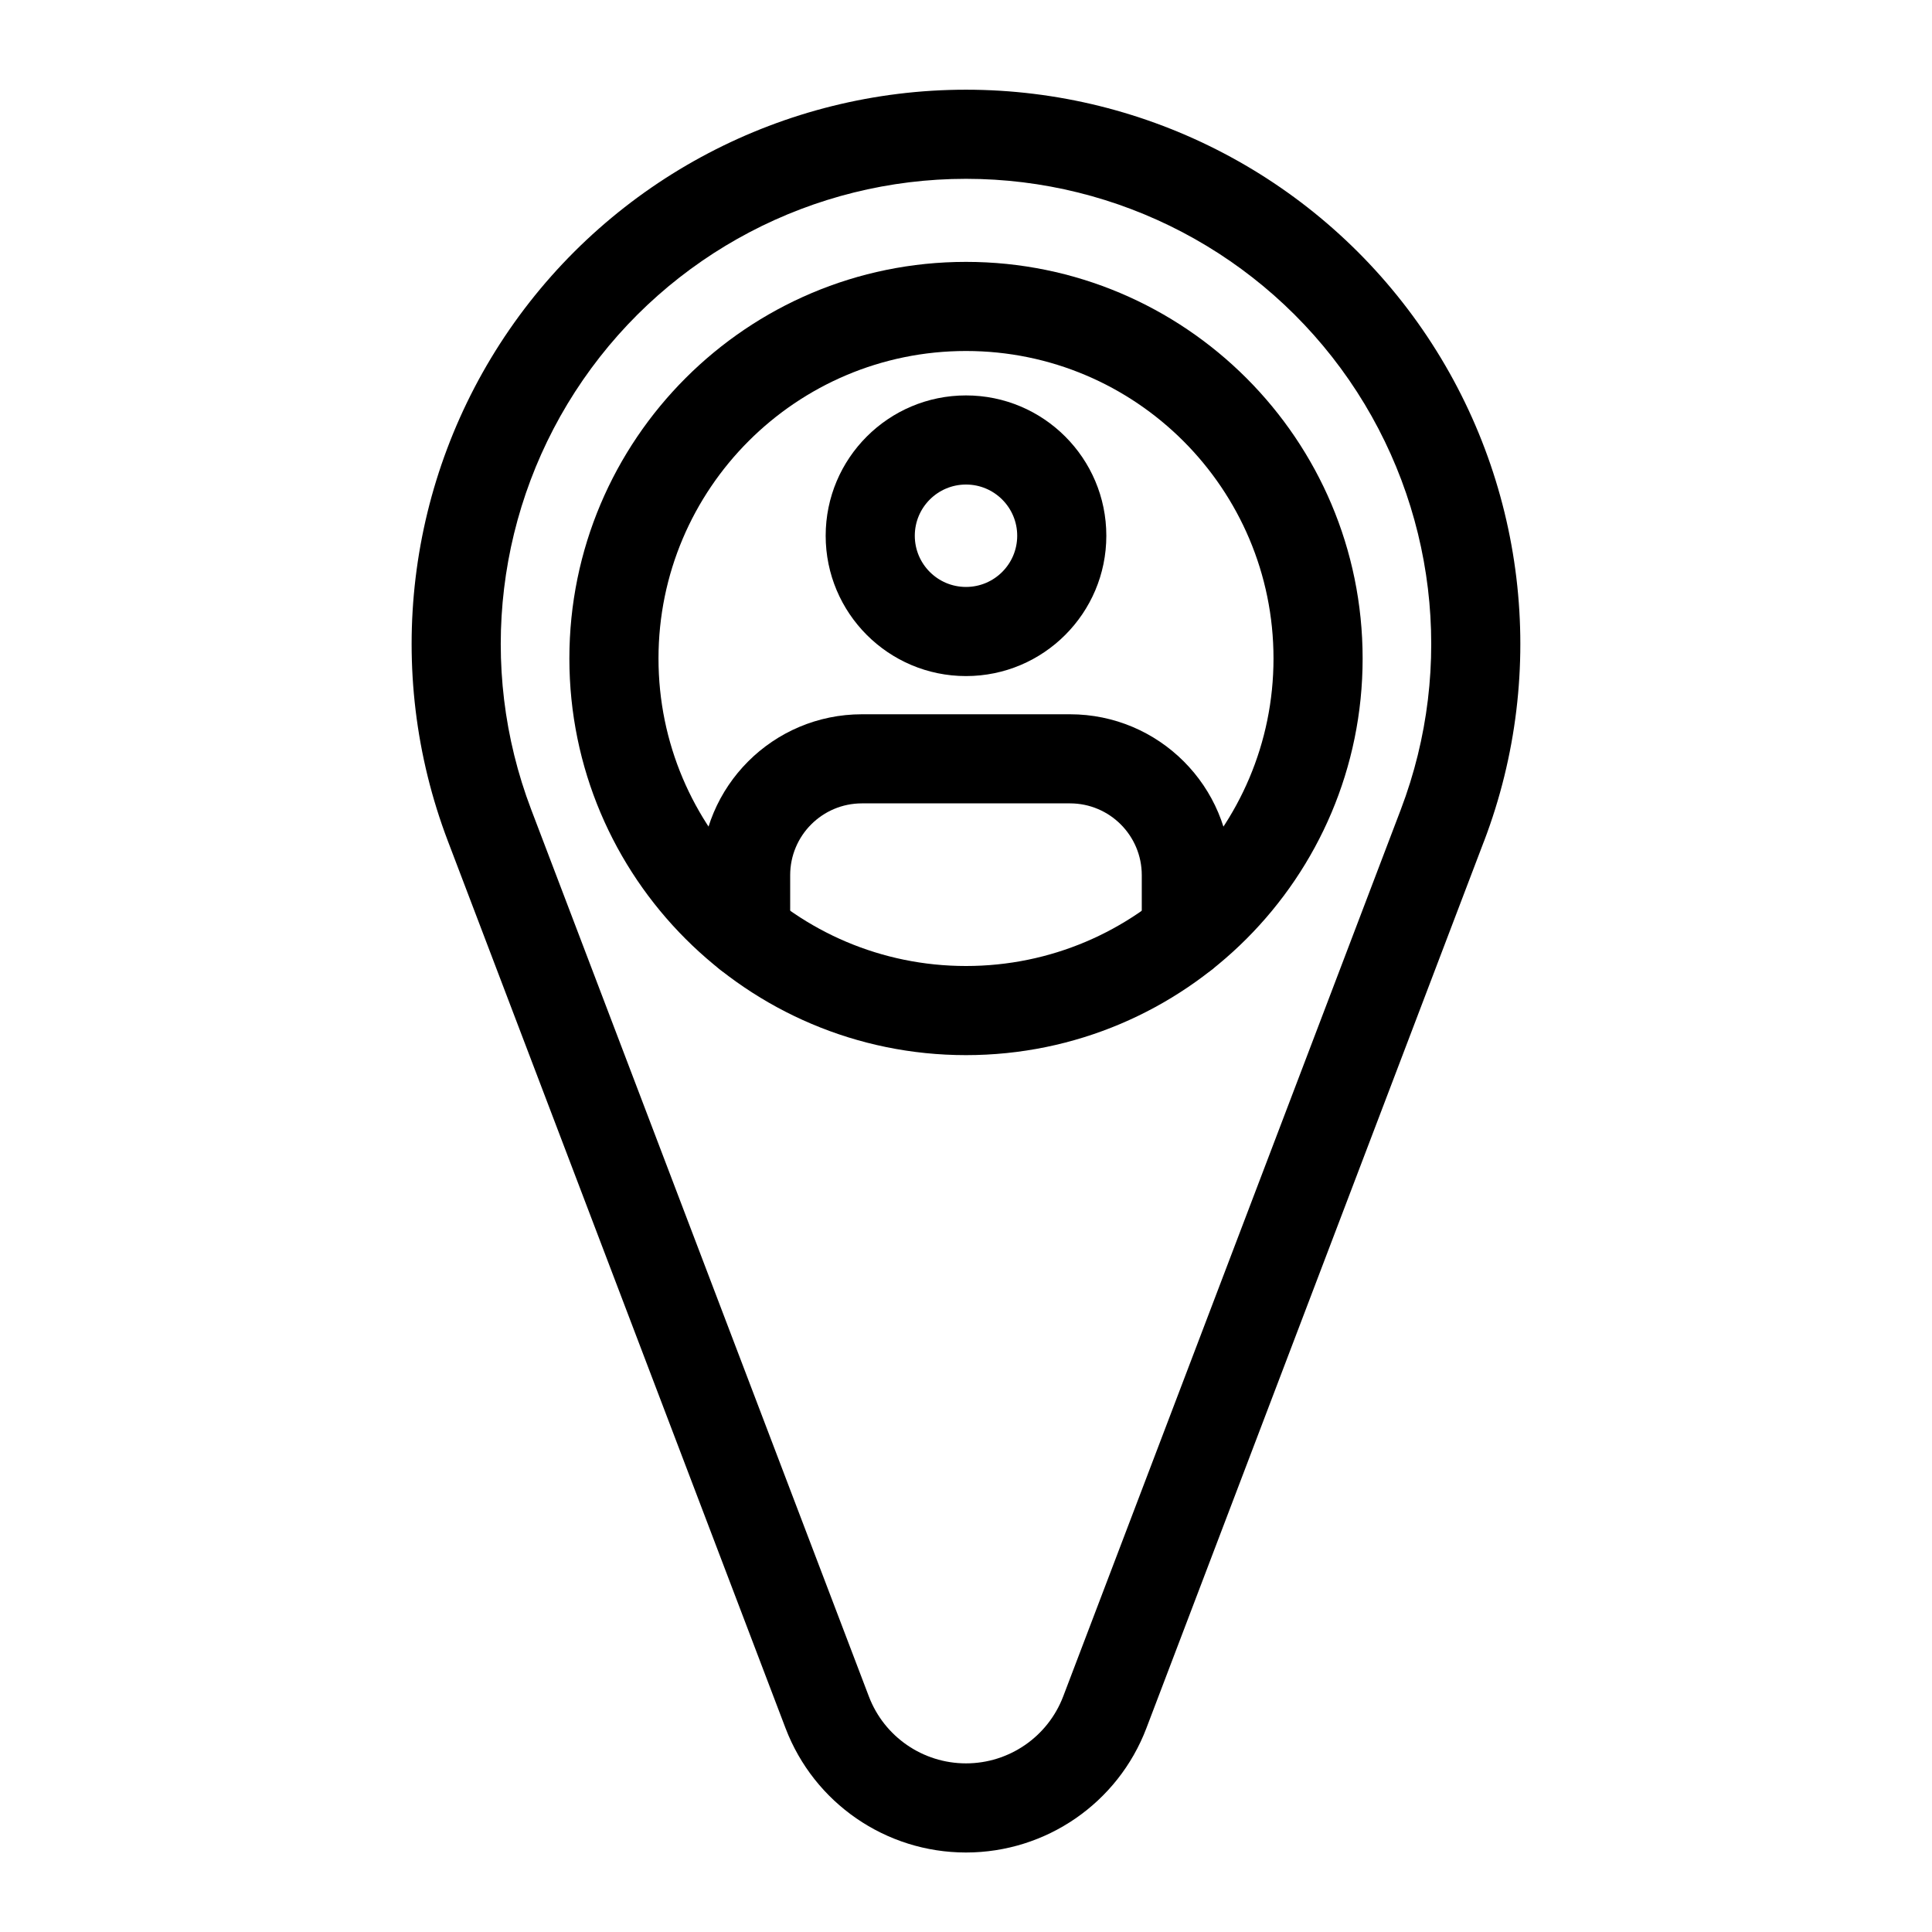
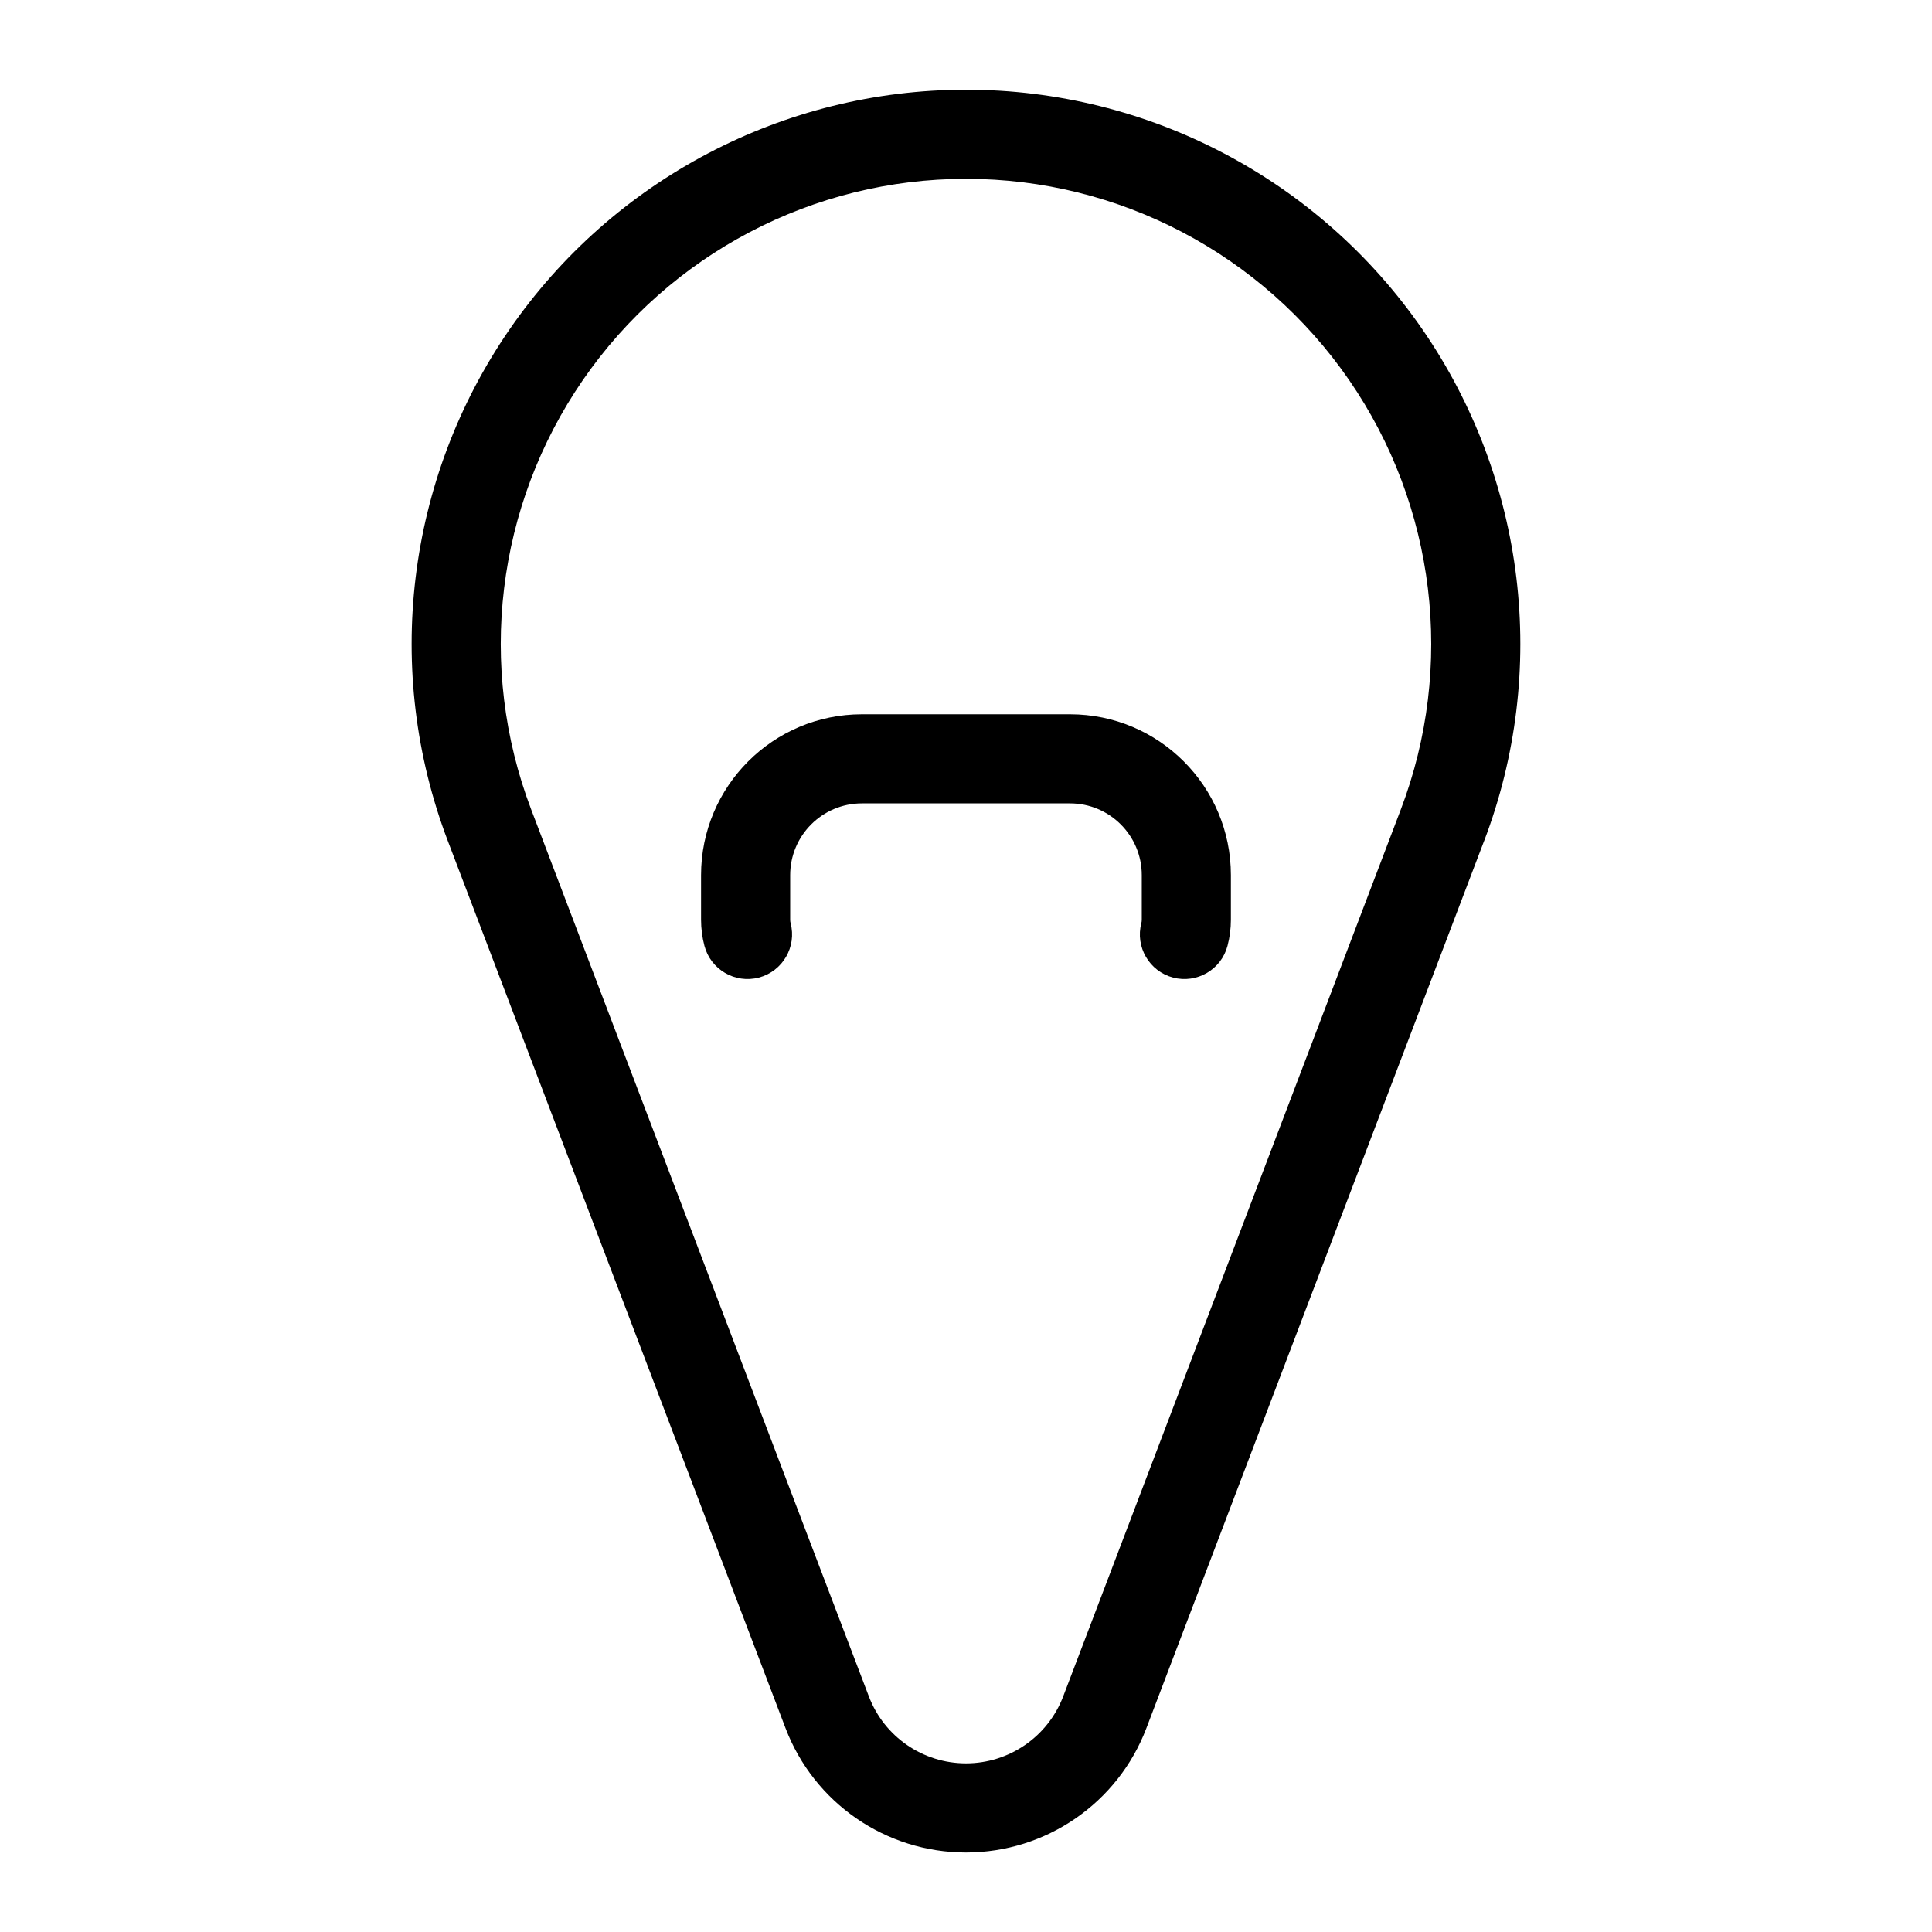
<svg xmlns="http://www.w3.org/2000/svg" fill="#000000" width="800px" height="800px" version="1.1" viewBox="144 144 512 512">
  <g fill-rule="evenodd">
    <path d="m469.3 394.66c0.598-2.25 0.898-4.582 0.898-6.941v-11.793c0-23.539-19.082-42.637-42.637-42.637h-55.137c-23.555 0-42.637 19.098-42.637 42.637v11.793c0 2.363 0.301 4.691 0.898 6.941 1.652 6.297 8.125 10.059 14.422 8.406 6.312-1.668 10.078-8.141 8.406-14.438-0.078-0.301-0.109-0.598-0.109-0.914v-11.777c0-10.516 8.516-19.035 19.02-19.035h55.137c10.5 0 19.02 8.516 19.02 19.02v11.793c0 0.316-0.031 0.613-0.109 0.914-1.668 6.297 2.094 12.77 8.406 14.438 6.297 1.652 12.77-2.109 14.422-8.406z" />
-     <path d="m400 248.79c-20.531 0-37.188 16.656-37.188 37.188 0 20.516 16.656 37.188 37.188 37.188s37.188-16.672 37.188-37.188c0-20.531-16.656-37.188-37.188-37.188zm0 23.617c7.496 0 13.57 6.078 13.57 13.57 0 7.496-6.078 13.57-13.57 13.57-7.496 0-13.57-6.078-13.57-13.57 0-7.496 6.078-13.57 13.57-13.57z" />
    <path d="m537.29 366.92c17.191-45.137 11.082-95.852-16.328-135.62-27.426-39.77-72.645-63.527-120.95-63.527h-0.031c-48.305 0-93.52 23.758-120.95 63.527-27.41 39.77-33.52 90.48-16.328 135.62 30.195 79.352 64.312 168.98 89.473 235.06 7.559 19.836 26.574 32.953 47.816 32.953 21.238 0 40.273-13.113 47.816-32.953 25.16-66.078 59.277-155.71 89.473-235.06zm-22.059-8.391-89.473 235.04c-4.078 10.691-14.328 17.742-25.758 17.742-11.43 0-21.68-7.055-25.742-17.742-25.16-66.078-59.277-155.71-89.488-235.04-14.422-37.895-9.289-80.453 13.715-113.83 23.02-33.379 60.961-53.309 101.5-53.309h0.031c40.539 0 78.484 19.934 101.5 53.309 23.004 33.379 28.133 75.934 13.715 113.83z" />
-     <path d="m400 213.4c-58.016 0-105.11 47.09-105.11 105.11 0 58 47.09 105.11 105.11 105.11s105.11-47.105 105.11-105.11c0-58.016-47.09-105.11-105.11-105.11zm0 23.617c44.98 0 81.492 36.512 81.492 81.492 0 44.965-36.512 81.492-81.492 81.492s-81.492-36.527-81.492-81.492c0-44.98 36.512-81.492 81.492-81.492z" />
  </g>
</svg>